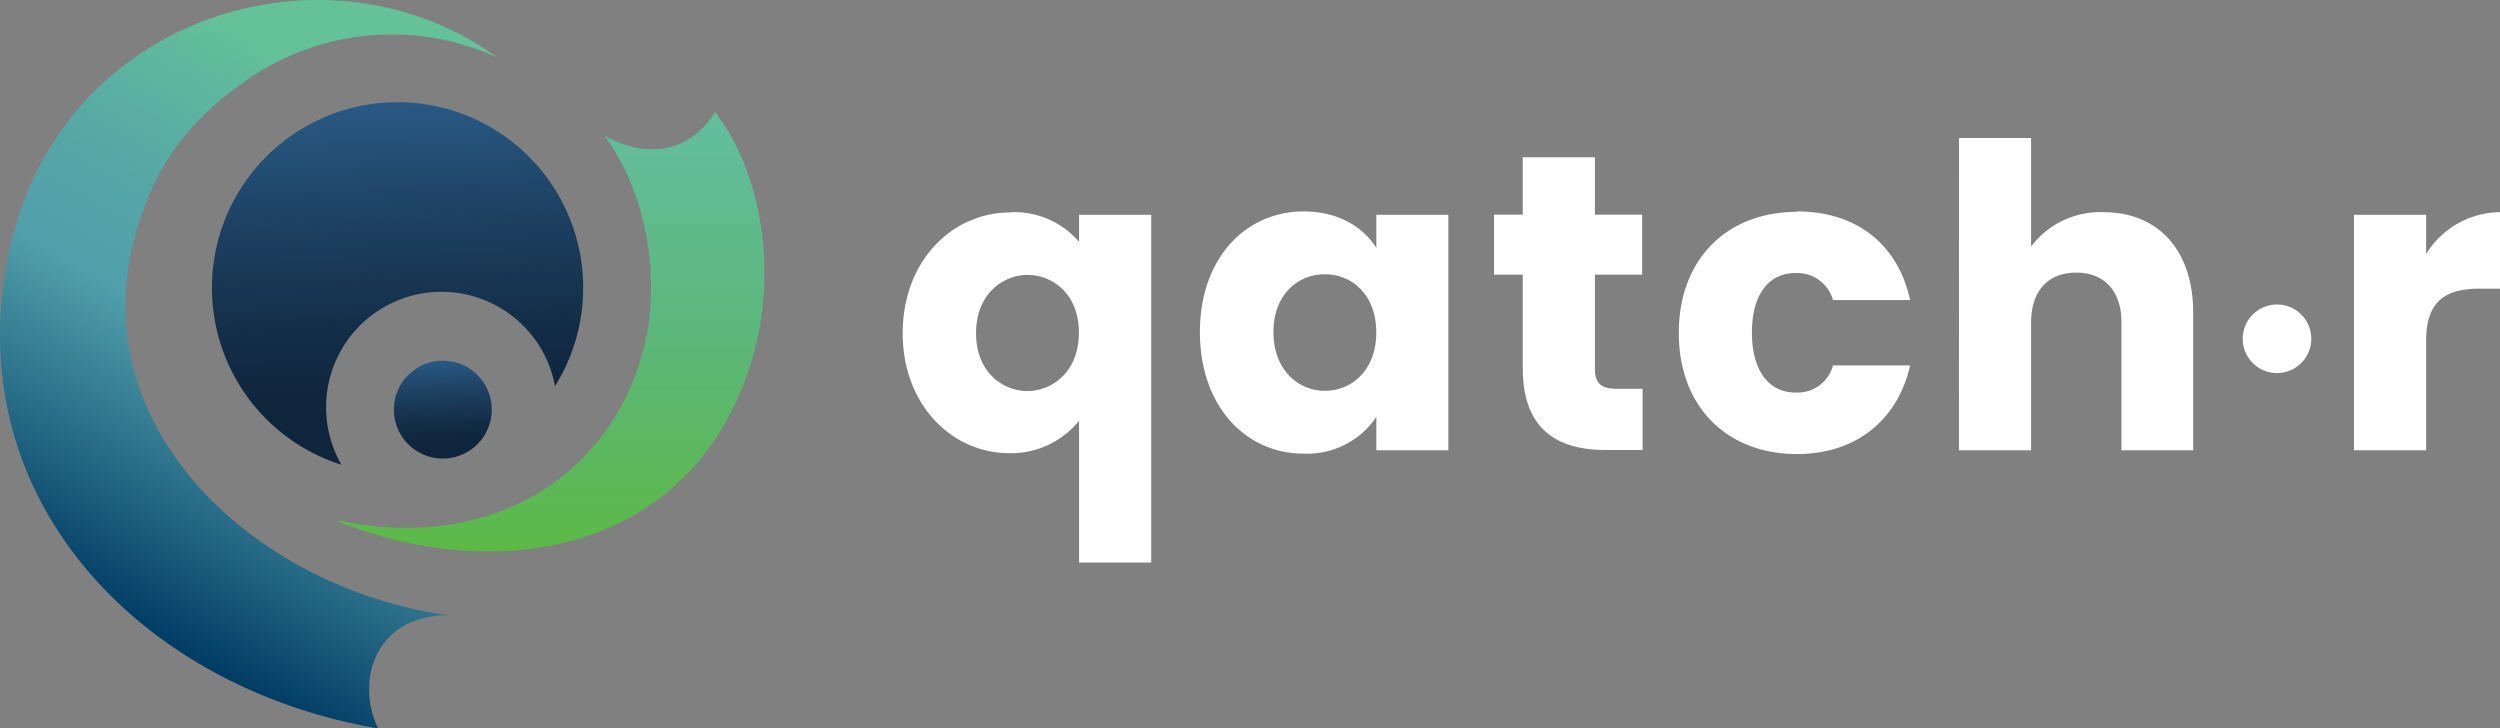
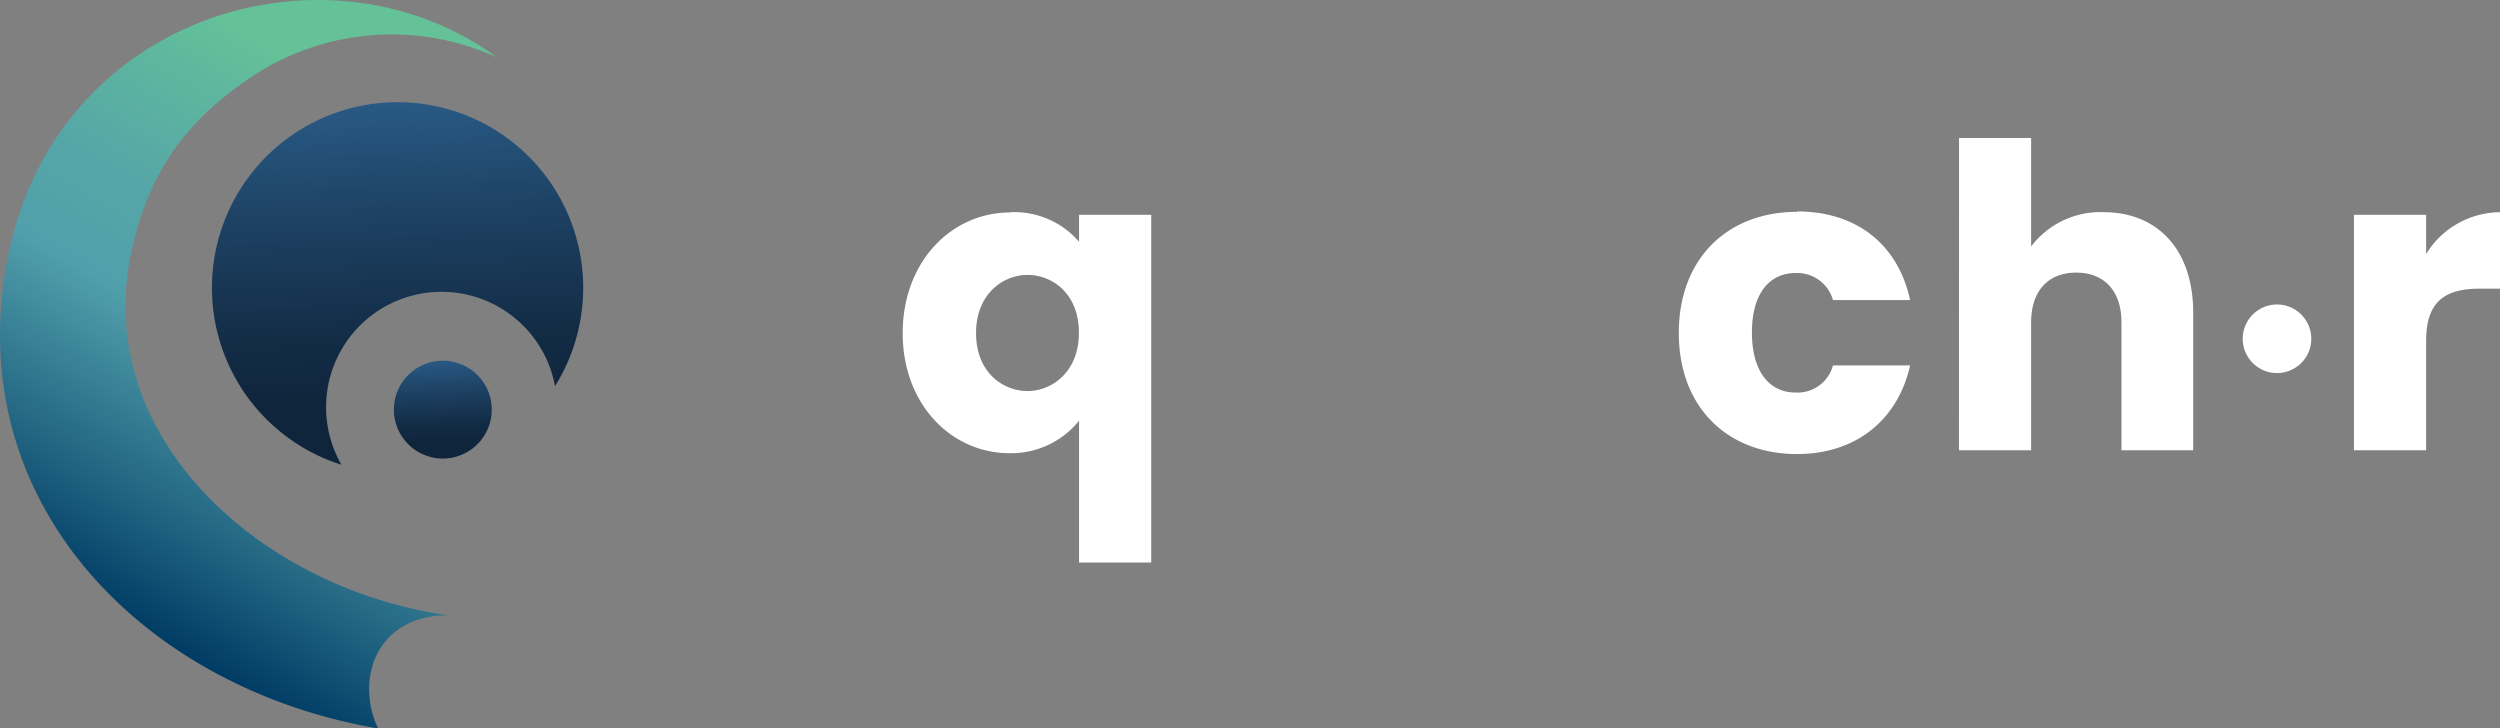
<svg xmlns="http://www.w3.org/2000/svg" xmlns:xlink="http://www.w3.org/1999/xlink" viewBox="0 0 291.71 84.99">
  <rect x="0" y="0" width="291.71" height="84.99" fill="#808080" stroke="none" />
  <defs>
    <style>.cls-1{fill:#fff;}.cls-2{fill:url(#Ikke-navngivet_forløb_2);}.cls-3{fill:url(#Ikke-navngivet_forløb_2-2);}.cls-4{fill:url(#Ikke-navngivet_forløb_3);}.cls-5{fill:url(#Ikke-navngivet_forløb_4);}</style>
    <linearGradient id="Ikke-navngivet_forløb_2" x1="-25.25" y1="76.5" x2="-25.25" y2="34.54" gradientTransform="matrix(1, -0.05, -0.05, -1, 74.51, 86.98)" gradientUnits="userSpaceOnUse">
      <stop offset="0" stop-color="#295a85" />
      <stop offset="0.3" stop-color="#1e4365" />
      <stop offset="0.64" stop-color="#132d47" />
      <stop offset="0.83" stop-color="#0f253c" />
      <stop offset="1" stop-color="#0f253c" />
    </linearGradient>
    <linearGradient id="Ikke-navngivet_forløb_2-2" x1="-20.74" y1="46.05" x2="-20.74" y2="34.63" xlink:href="#Ikke-navngivet_forløb_2" />
    <linearGradient id="Ikke-navngivet_forløb_3" x1="13.35" y1="16.25" x2="52.77" y2="84.53" gradientTransform="matrix(1, 0, 0, -1, 0, 87.98)" gradientUnits="userSpaceOnUse">
      <stop offset="0" stop-color="#003b64" />
      <stop offset="0.17" stop-color="#226582" />
      <stop offset="0.42" stop-color="#519fab" />
      <stop offset="0.57" stop-color="#55a6a7" />
      <stop offset="0.78" stop-color="#60ba9c" />
      <stop offset="0.84" stop-color="#64c198" />
      <stop offset="1" stop-color="#64c198" />
    </linearGradient>
    <linearGradient id="Ikke-navngivet_forløb_4" x1="64.37" y1="74.91" x2="64.37" y2="23.63" gradientTransform="matrix(1, 0, 0, -1, 0, 87.98)" gradientUnits="userSpaceOnUse">
      <stop offset="0" stop-color="#63be9f" />
      <stop offset="0.51" stop-color="#5cb77a" />
      <stop offset="1" stop-color="#5cb947" />
    </linearGradient>
  </defs>
  <g id="Lag_2" data-name="Lag 2">
    <g id="Lag_1-2" data-name="Lag 1">
      <g id="Lag_2-2" data-name="Lag 2">
        <g id="Lag_1-2-2" data-name="Lag 1-2">
          <path class="cls-1" d="M117.91,24.76a10,10,0,0,1,8,3.45V25.06h8.42V65.64h-8.42V49.09a10.18,10.18,0,0,1-8.12,3.79c-6.75,0-12.46-5.66-12.46-14S111,24.79,117.89,24.79m2,7.29c-2.81,0-6,2.17-6,6.8s3.2,6.75,6,6.75,6-2.17,6-6.8-3.15-6.75-6-6.75" />
-           <path class="cls-1" d="M152.12,24.67c4.09,0,7,1.87,8.48,4.28V25.06H169V52.54h-8.4V48.65a9.74,9.74,0,0,1-8.52,4.28c-6.7,0-12.07-5.51-12.07-14.18s5.37-14.08,12.11-14.08M154.59,32c-3.15,0-6,2.37-6,6.75s2.86,6.85,6,6.85,6-2.42,6-6.8-2.81-6.8-6-6.8" />
-           <path class="cls-1" d="M177.68,32.05h-3.35v-7h3.35v-6.7h8.42v6.7h5.51v7H186.1v11c0,1.63.69,2.32,2.56,2.32h3v7.14h-4.28c-5.71,0-9.7-2.42-9.7-9.55Z" />
          <path class="cls-1" d="M209.68,24.67c6.9,0,11.77,3.79,13.2,10.34h-9a4.34,4.34,0,0,0-4.39-3.15c-3,0-5.07,2.36-5.07,6.94s2.07,7,5.07,7a4.28,4.28,0,0,0,4.39-3.16h9c-1.43,6.35-6.3,10.34-13.2,10.34-8.08,0-13.79-5.42-13.79-14.13s5.71-14.13,13.79-14.13" />
          <path class="cls-1" d="M228.59,16.1H237V28.76a10.12,10.12,0,0,1,8.47-4c6.25,0,10.44,4.34,10.44,11.72V52.54h-8.37V37.62c0-3.74-2.07-5.81-5.28-5.81S237,33.88,237,37.62V52.54h-8.42Z" />
          <path class="cls-1" d="M283.09,52.54h-8.42V25.06h8.42v4.58a10.22,10.22,0,0,1,8.62-4.88v8.92H289.4c-4,0-6.31,1.38-6.31,6.1Z" />
          <path class="cls-1" d="M269.69,39.53a4,4,0,1,1-4-4,4,4,0,0,1,4,4" />
          <path class="cls-2" d="M61.05,38A13.47,13.47,0,0,0,39.84,54.23a21.66,21.66,0,1,1,24.92-9.17A13.36,13.36,0,0,0,61.05,38" />
          <path class="cls-3" d="M47.63,43.76a5.71,5.71,0,1,0,8.08,0h0a5.7,5.7,0,0,0-8.07,0" />
          <path class="cls-4" d="M52.32,71.79c-22.14-3.07-42-21.2-36.86-43,1.82-7.72,5.23-13.68,12.71-19A29.53,29.53,0,0,1,58,6.7h0C38.56-7.52,7.4,1.39,1.19,28.76-5.38,57.73,16.12,80.21,44.12,85,41.43,79.37,43.82,71.79,52.32,71.79Z" />
-           <path class="cls-5" d="M83.44,13.07c-3.09,5-8.27,5.35-12.87,2.79h0c4.91,6.76,6.49,16.51,4.67,24.27-3.55,15.11-17.74,24.44-35.7,20.6v.16c20.31,8,43.21,2.59,48.79-21.18C90.35,30.92,88.9,20.21,83.44,13.07Z" />
        </g>
      </g>
    </g>
  </g>
</svg>